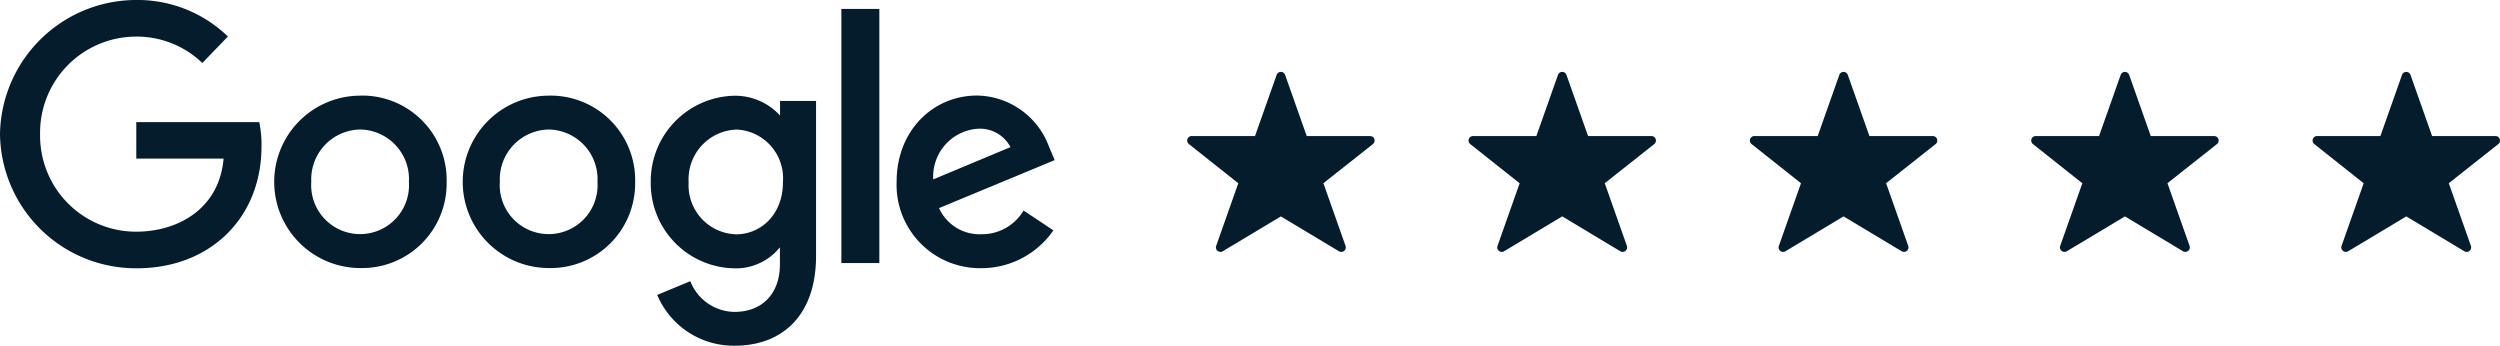
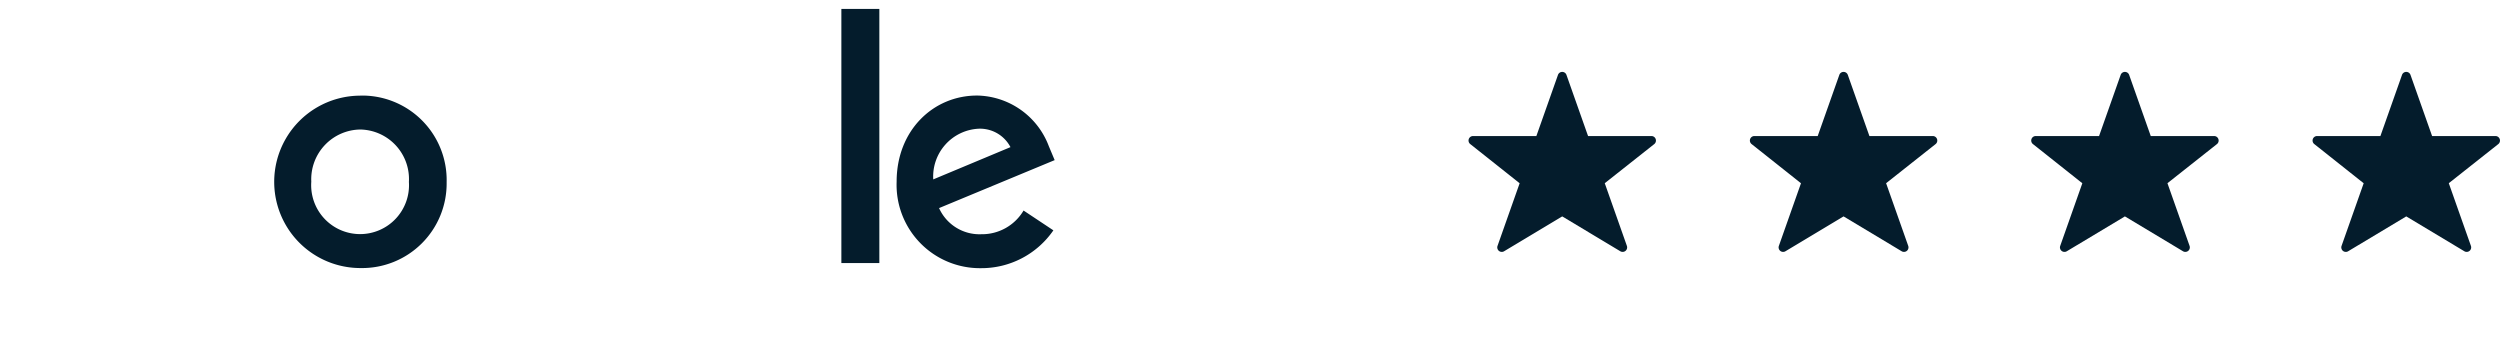
<svg xmlns="http://www.w3.org/2000/svg" width="214.62" height="29.677" viewBox="0 0 214.62 29.677">
  <defs>
    <clipPath id="clip-path">
      <rect id="Rectangle_10421" data-name="Rectangle 10421" width="90.536" height="29.677" fill="none" />
    </clipPath>
  </defs>
  <g id="Group_2005" data-name="Group 2005" transform="translate(-1374.934 -4948.328)">
    <g id="Group_1832" data-name="Group 1832" transform="translate(1476.847 4954.501)">
-       <path id="star" d="M19.08,9.368a.386.386,0,0,0-.365-.259H13.274L11.42,3.861a.386.386,0,0,0-.729,0L8.836,9.109H3.4a.386.386,0,0,0-.24.689L7.4,13.162,5.5,18.543A.387.387,0,0,0,6.066,19l4.989-2.993L16.043,19a.387.387,0,0,0,.564-.461l-1.9-5.381L18.955,9.8a.386.386,0,0,0,.125-.43Z" transform="translate(-3.008 -3.603)" fill="#041c2c" />
      <path id="star-2" data-name="star" d="M19.08,9.368a.386.386,0,0,0-.365-.259H13.274L11.42,3.861a.386.386,0,0,0-.729,0L8.836,9.109H3.4a.386.386,0,0,0-.24.689L7.4,13.162,5.5,18.543A.387.387,0,0,0,6.066,19l4.989-2.993L16.043,19a.387.387,0,0,0,.564-.461l-1.9-5.381L18.955,9.8a.386.386,0,0,0,.125-.43Z" transform="translate(21.145 -3.603)" fill="#041c2c" />
      <path id="star-3" data-name="star" d="M19.08,9.368a.386.386,0,0,0-.365-.259H13.274L11.42,3.861a.386.386,0,0,0-.729,0L8.836,9.109H3.4a.386.386,0,0,0-.24.689L7.4,13.162,5.5,18.543A.387.387,0,0,0,6.066,19l4.989-2.993L16.043,19a.387.387,0,0,0,.564-.461l-1.9-5.381L18.955,9.8a.386.386,0,0,0,.125-.43Z" transform="translate(45.298 -3.603)" fill="#041c2c" />
      <path id="star-4" data-name="star" d="M19.08,9.368a.386.386,0,0,0-.365-.259H13.274L11.42,3.861a.386.386,0,0,0-.729,0L8.836,9.109H3.4a.386.386,0,0,0-.24.689L7.4,13.162,5.5,18.543A.387.387,0,0,0,6.066,19l4.989-2.993L16.043,19a.387.387,0,0,0,.564-.461l-1.9-5.381L18.955,9.8a.386.386,0,0,0,.125-.43Z" transform="translate(69.451 -3.603)" fill="#041c2c" />
      <path id="star-5" data-name="star" d="M19.08,9.368a.386.386,0,0,0-.365-.259H13.274L11.42,3.861a.386.386,0,0,0-.729,0L8.836,9.109H3.4a.386.386,0,0,0-.24.689L7.4,13.162,5.5,18.543A.387.387,0,0,0,6.066,19l4.989-2.993L16.043,19a.387.387,0,0,0,.564-.461l-1.9-5.381L18.955,9.8a.386.386,0,0,0,.125-.43Z" transform="translate(93.604 -3.603)" fill="#041c2c" />
    </g>
    <g id="Group_2002" data-name="Group 2002" transform="translate(1374.934 4948.328)">
      <g id="Group_2001" data-name="Group 2001" transform="translate(0 0)" clip-path="url(#clip-path)">
-         <path id="Path_1997" data-name="Path 1997" d="M22.261,10.483H11.7v3.135h7.493c-.371,4.388-4.027,6.271-7.48,6.271a8.235,8.235,0,0,1-8.271-8.2c0-.049,0-.1,0-.147a8.252,8.252,0,0,1,8.281-8.4,8.131,8.131,0,0,1,5.648,2.265l2.194-2.273A11.163,11.163,0,0,0,11.6,0,11.706,11.706,0,0,0,0,11.487,11.668,11.668,0,0,0,11.77,23.031c6.165,0,10.679-4.224,10.679-10.469a9.382,9.382,0,0,0-.192-2.079Z" transform="translate(0 0)" fill="#041c2c" />
        <path id="Path_1998" data-name="Path 1998" d="M35.262,9.733a7.4,7.4,0,1,0,.051,14.8,7.261,7.261,0,0,0,7.377-7.377,7.252,7.252,0,0,0-7.428-7.428ZM35.3,12.64a4.256,4.256,0,0,1,4.151,4.5,4.2,4.2,0,1,1-8.38-.022,4.271,4.271,0,0,1,4.236-4.479Z" transform="translate(-4.347 -1.521)" fill="#041c2c" />
-         <path id="Path_1999" data-name="Path 1999" d="M54.443,9.733a7.4,7.4,0,1,0,.051,14.8A7.261,7.261,0,0,0,61.87,17.16a7.252,7.252,0,0,0-7.428-7.428Zm.042,2.908a4.256,4.256,0,0,1,4.151,4.5,4.2,4.2,0,1,1-8.38-.022,4.271,4.271,0,0,1,4.236-4.479Z" transform="translate(-7.344 -1.521)" fill="#041c2c" />
-         <path id="Path_2000" data-name="Path 2000" d="M73.318,9.743a7.331,7.331,0,0,0-7.106,7.4,7.3,7.3,0,0,0,7.037,7.41,4.857,4.857,0,0,0,4.05-1.8v1.46c0,2.554-1.551,4.084-3.891,4.084a4.126,4.126,0,0,1-3.8-2.635L66.765,26.84a7.124,7.124,0,0,0,6.666,4.36c3.966,0,6.971-2.492,6.971-7.718V10.188H77.311v1.254a5.231,5.231,0,0,0-3.991-1.7Zm.287,2.9a4.186,4.186,0,0,1,3.954,4.51c0,2.892-2,4.485-4,4.485a4.205,4.205,0,0,1-4.095-4.458A4.266,4.266,0,0,1,73.6,12.645Z" transform="translate(-10.345 -1.522)" fill="#041c2c" />
        <path id="Path_2001" data-name="Path 2001" d="M98.127,9.722c-3.753,0-6.9,2.987-6.9,7.391a7.156,7.156,0,0,0,7.256,7.428,7.5,7.5,0,0,0,6.2-3.248l-2.559-1.7A4.145,4.145,0,0,1,98.5,21.627a3.807,3.807,0,0,1-3.631-2.244l9.925-4.118-.506-1.207a6.7,6.7,0,0,0-6.155-4.337Zm.129,2.847A2.95,2.95,0,0,1,101,14.15l-6.629,2.77a4.11,4.11,0,0,1,3.881-4.351Z" transform="translate(-14.253 -1.519)" fill="#041c2c" />
        <rect id="Rectangle_10420" data-name="Rectangle 10420" width="3.26" height="21.817" transform="translate(72.23 0.766)" fill="#041c2c" />
      </g>
    </g>
  </g>
</svg>